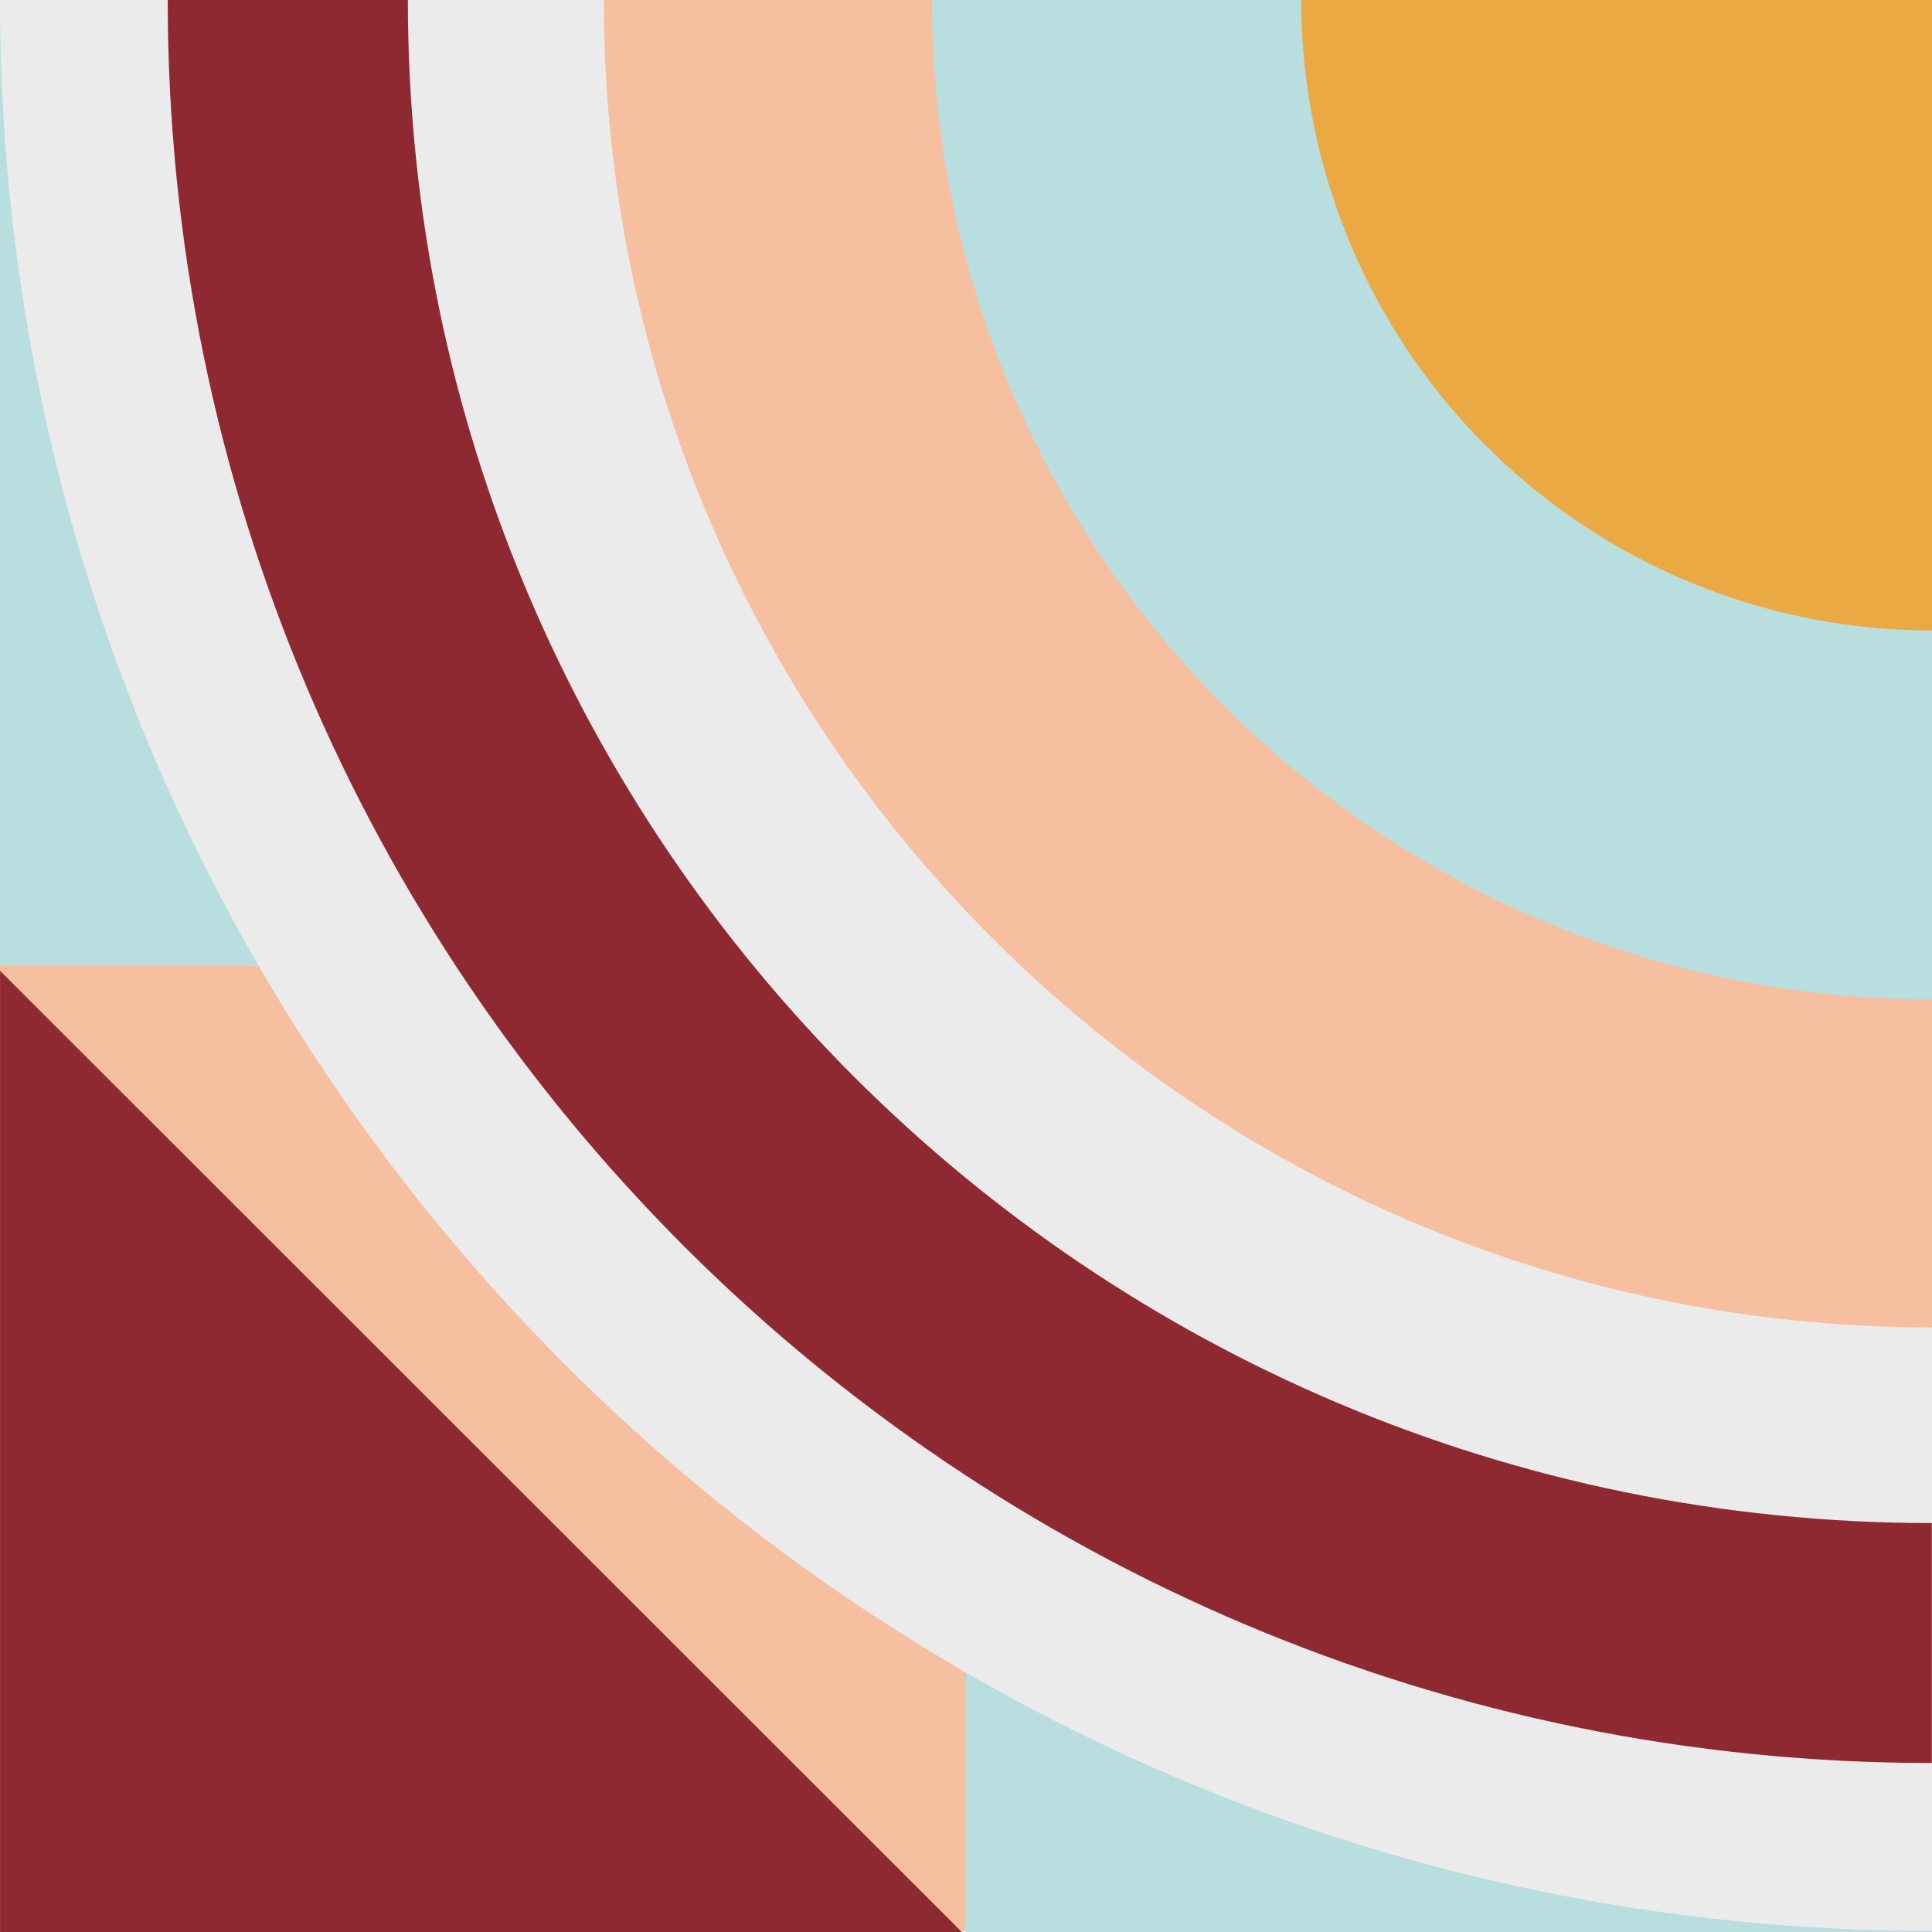
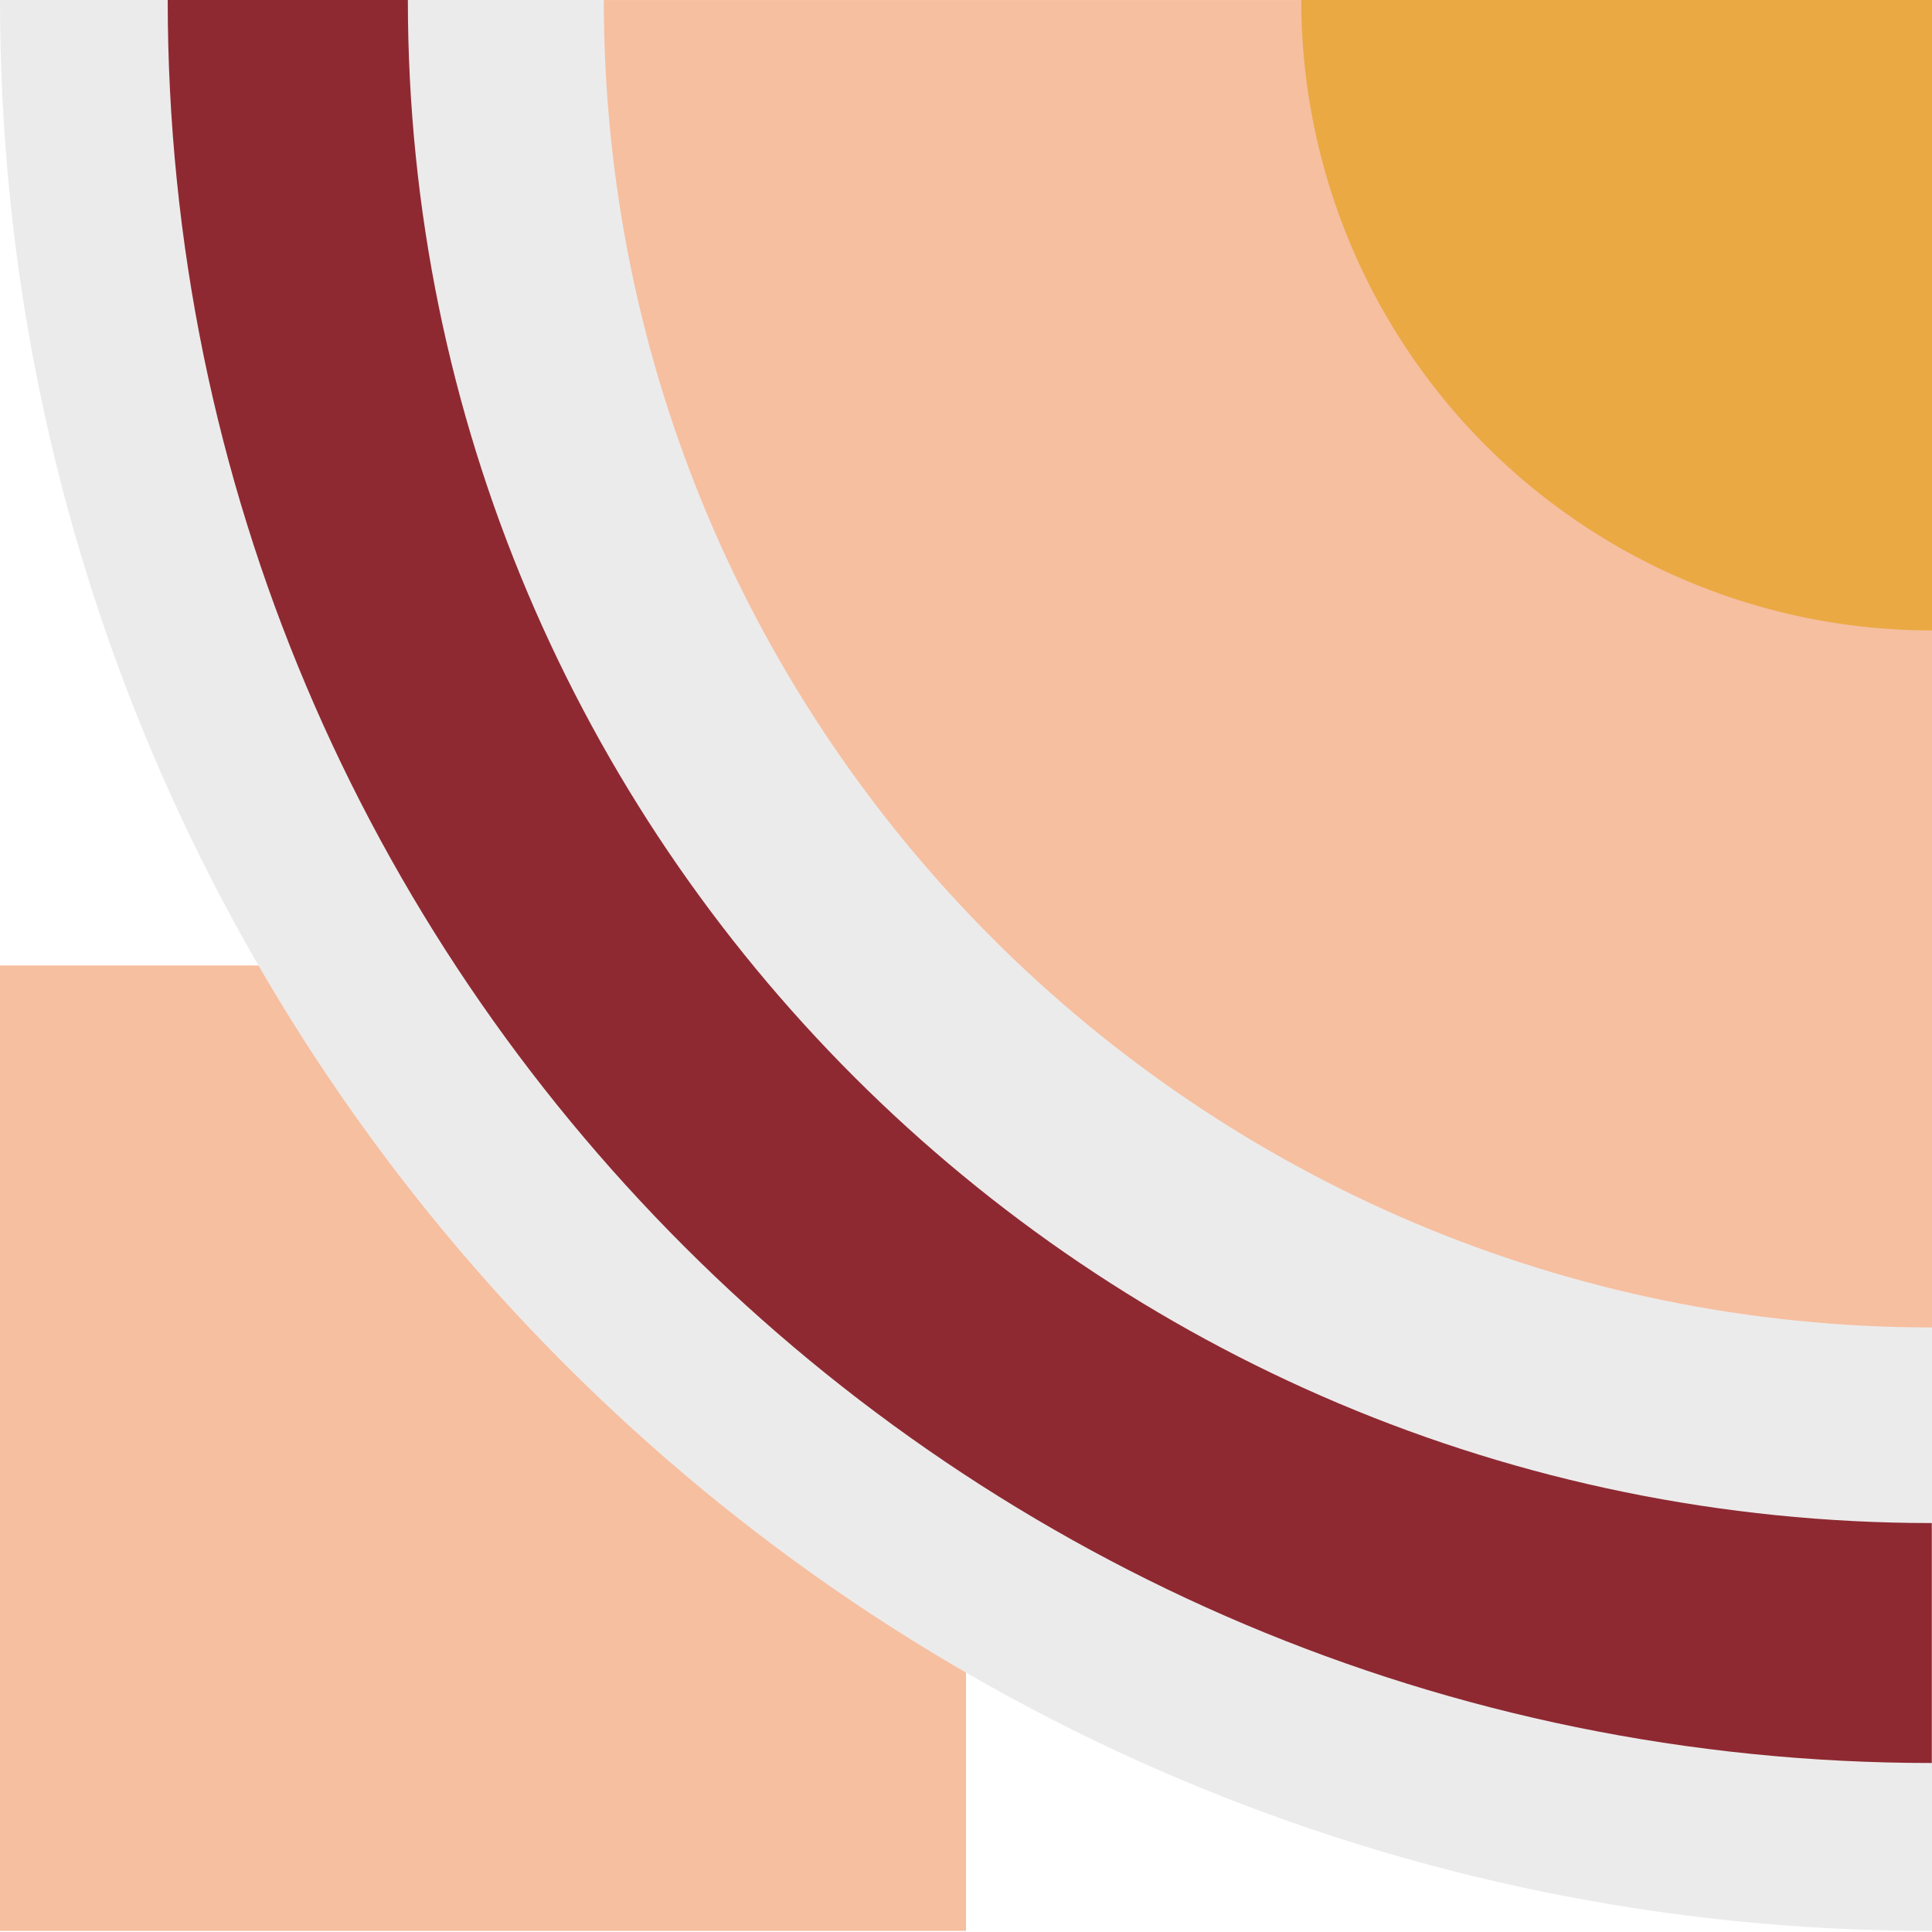
<svg xmlns="http://www.w3.org/2000/svg" width="360" height="360" fill="none">
  <rect width="100%" height="100%" fill="#808080" stroke="none" />
  <g clip-path="url(#a)">
    <path fill="#fff" d="M0 0h360v360H0z" />
-     <path fill="#ECEBEB" d="M360 0H0v360h360z" />
-     <path fill="#B9DEDF" d="M180 .01H0V179.9h180zM360 .01H180V179.9h180z" />
    <path fill="#F6BFA0" d="M180 179.9H0v179.89h180z" />
-     <path fill="#B9DEDF" d="M360 180.9H180v179.89h180z" />
    <path fill="#ECEBEB" d="M360 359.8C161.18 359.8 0 198.72 0 .01h360z" />
    <path fill="#8E2932" d="M76 0H31.25c0 181.43 147.17 328.51 328.71 328.51V283.8C203.17 283.8 76 156.75 76 0" />
    <path fill="#F6BFA0" d="M360 247.35c-136.68 0-247.49-110.74-247.49-247.34H360z" />
-     <path fill="#B9DEDF" d="M360 186.23c-102.91 0-186.33-83.37-186.33-186.22H360z" />
    <path fill="#EAA943" d="M360 117.47A117.5 117.5 0 0 1 242.47 0H360z" />
-     <path fill="#8E2932" d="M180.01 360.79.01 180.9v179.9z" />
  </g>
  <defs>
    <clipPath id="a">
      <path fill="#fff" d="M0 0h360v360H0z" />
    </clipPath>
  </defs>
</svg>